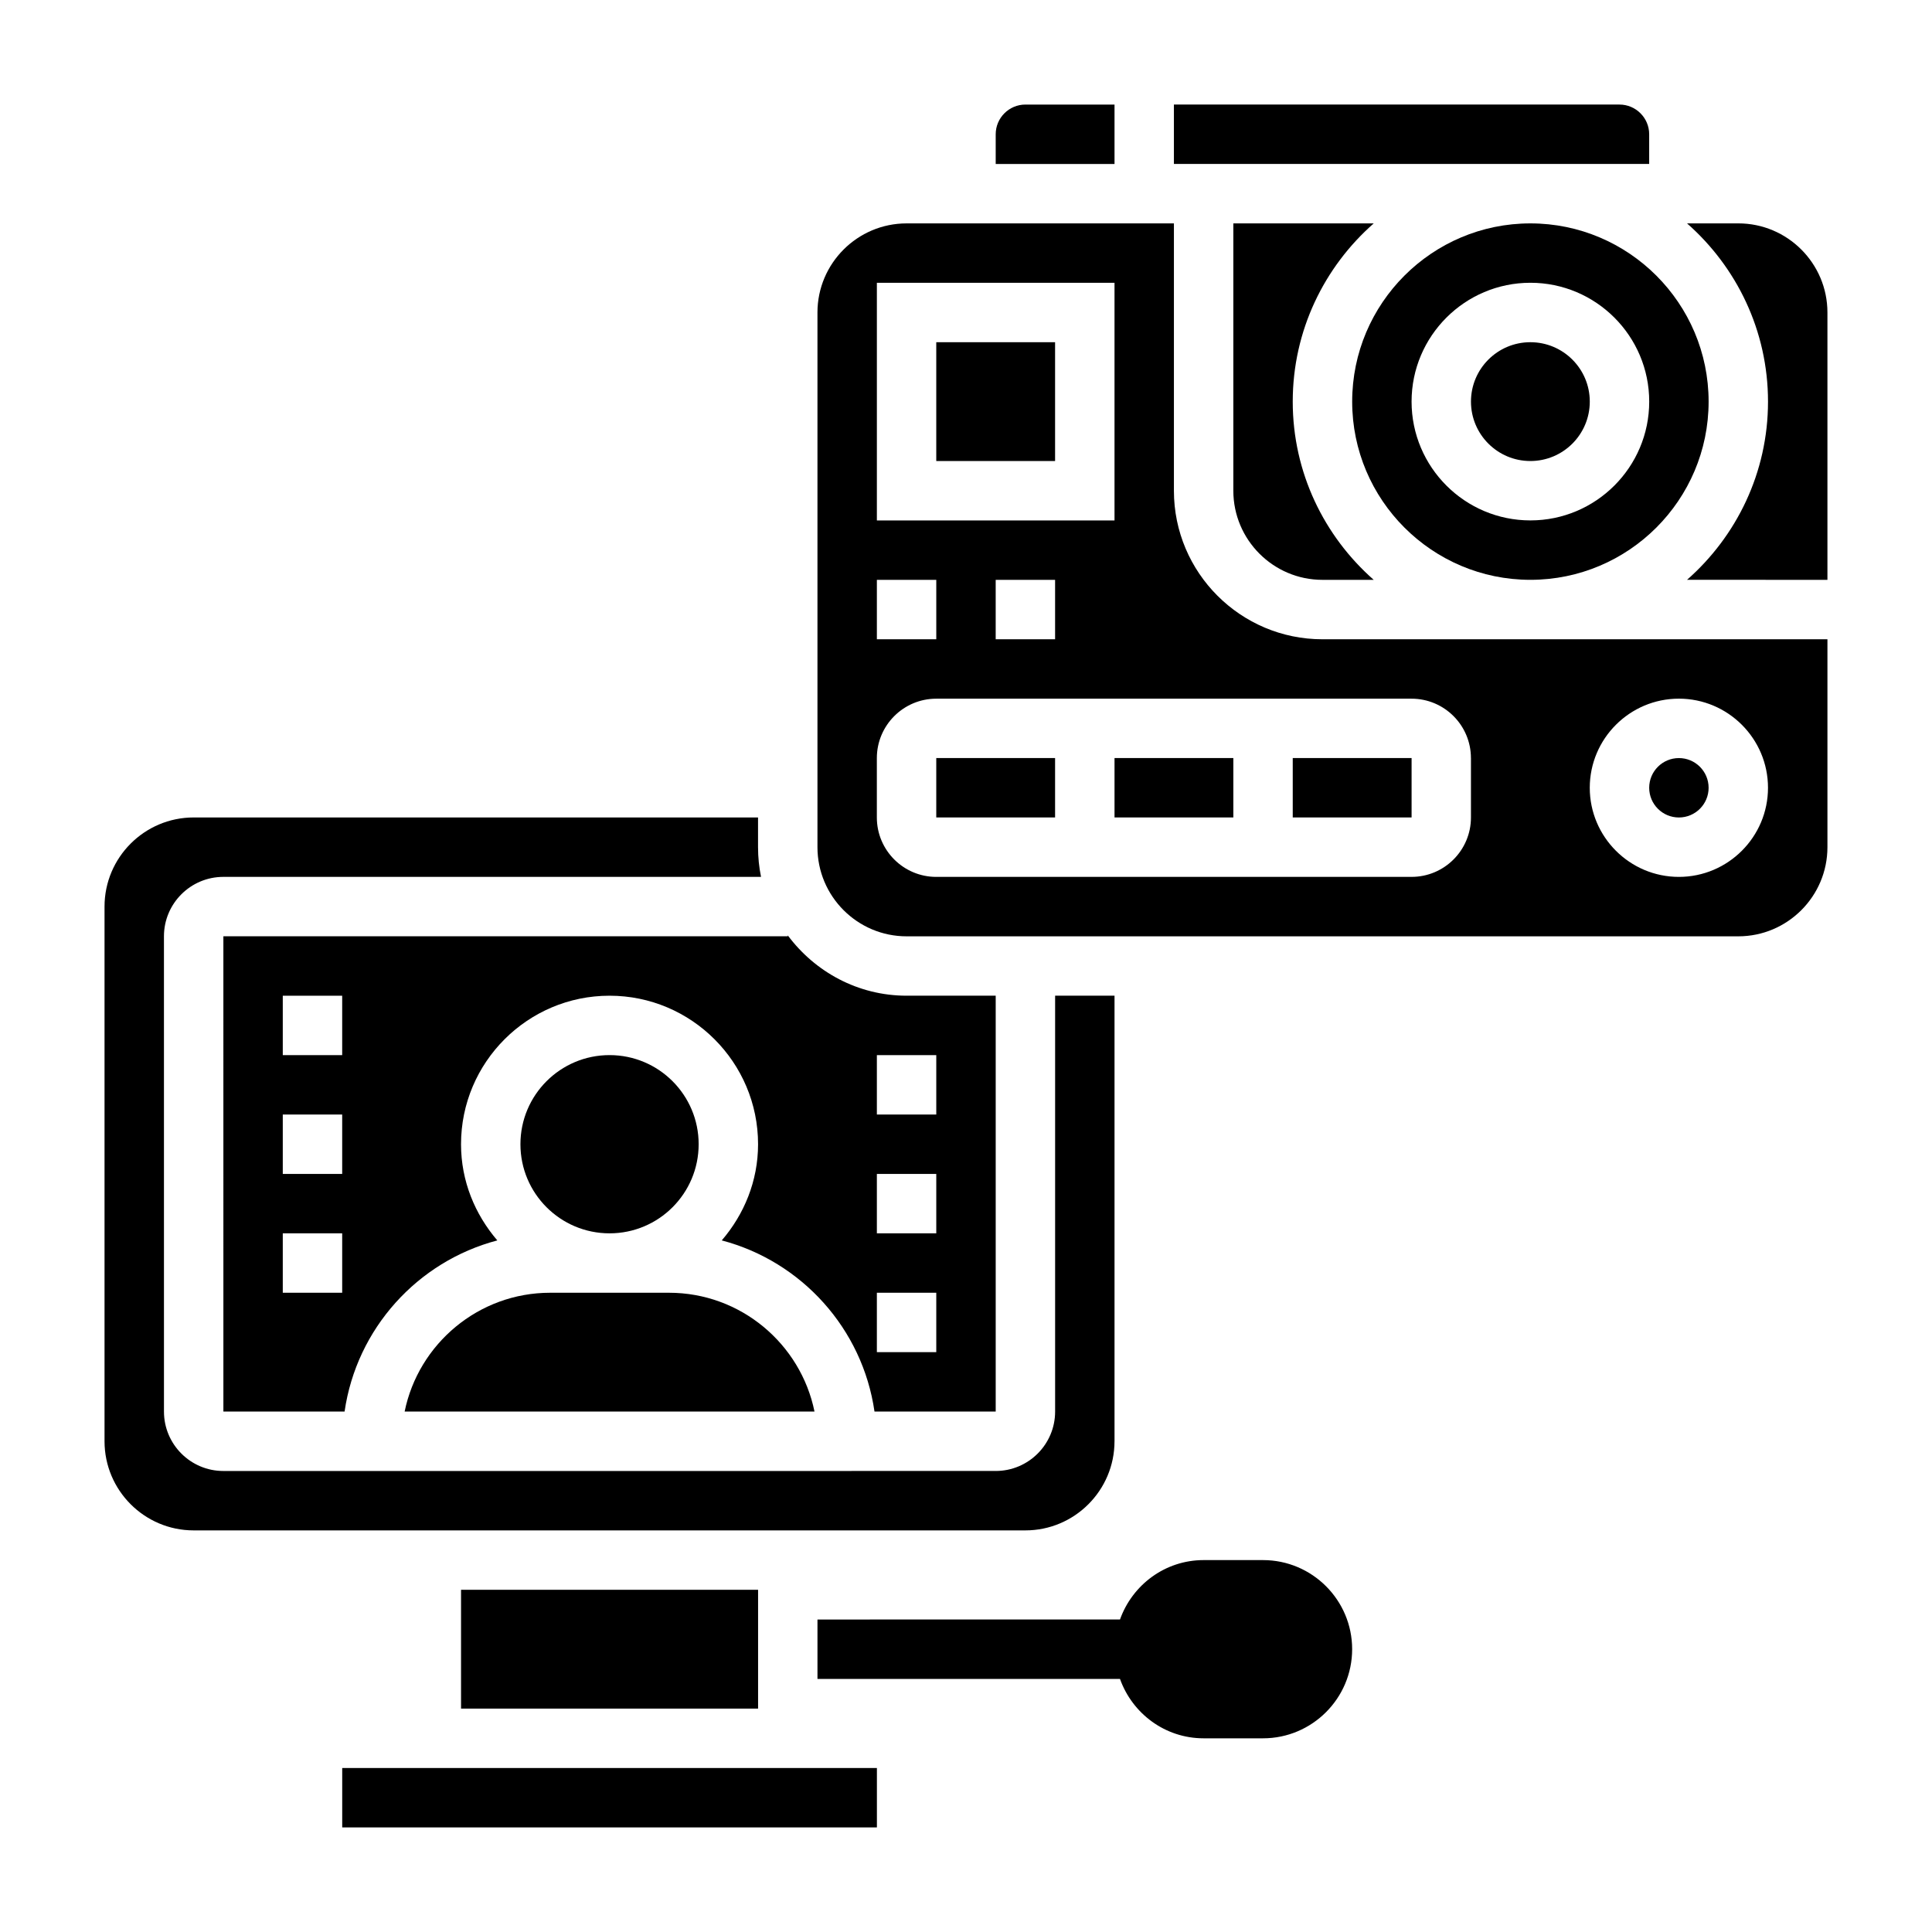
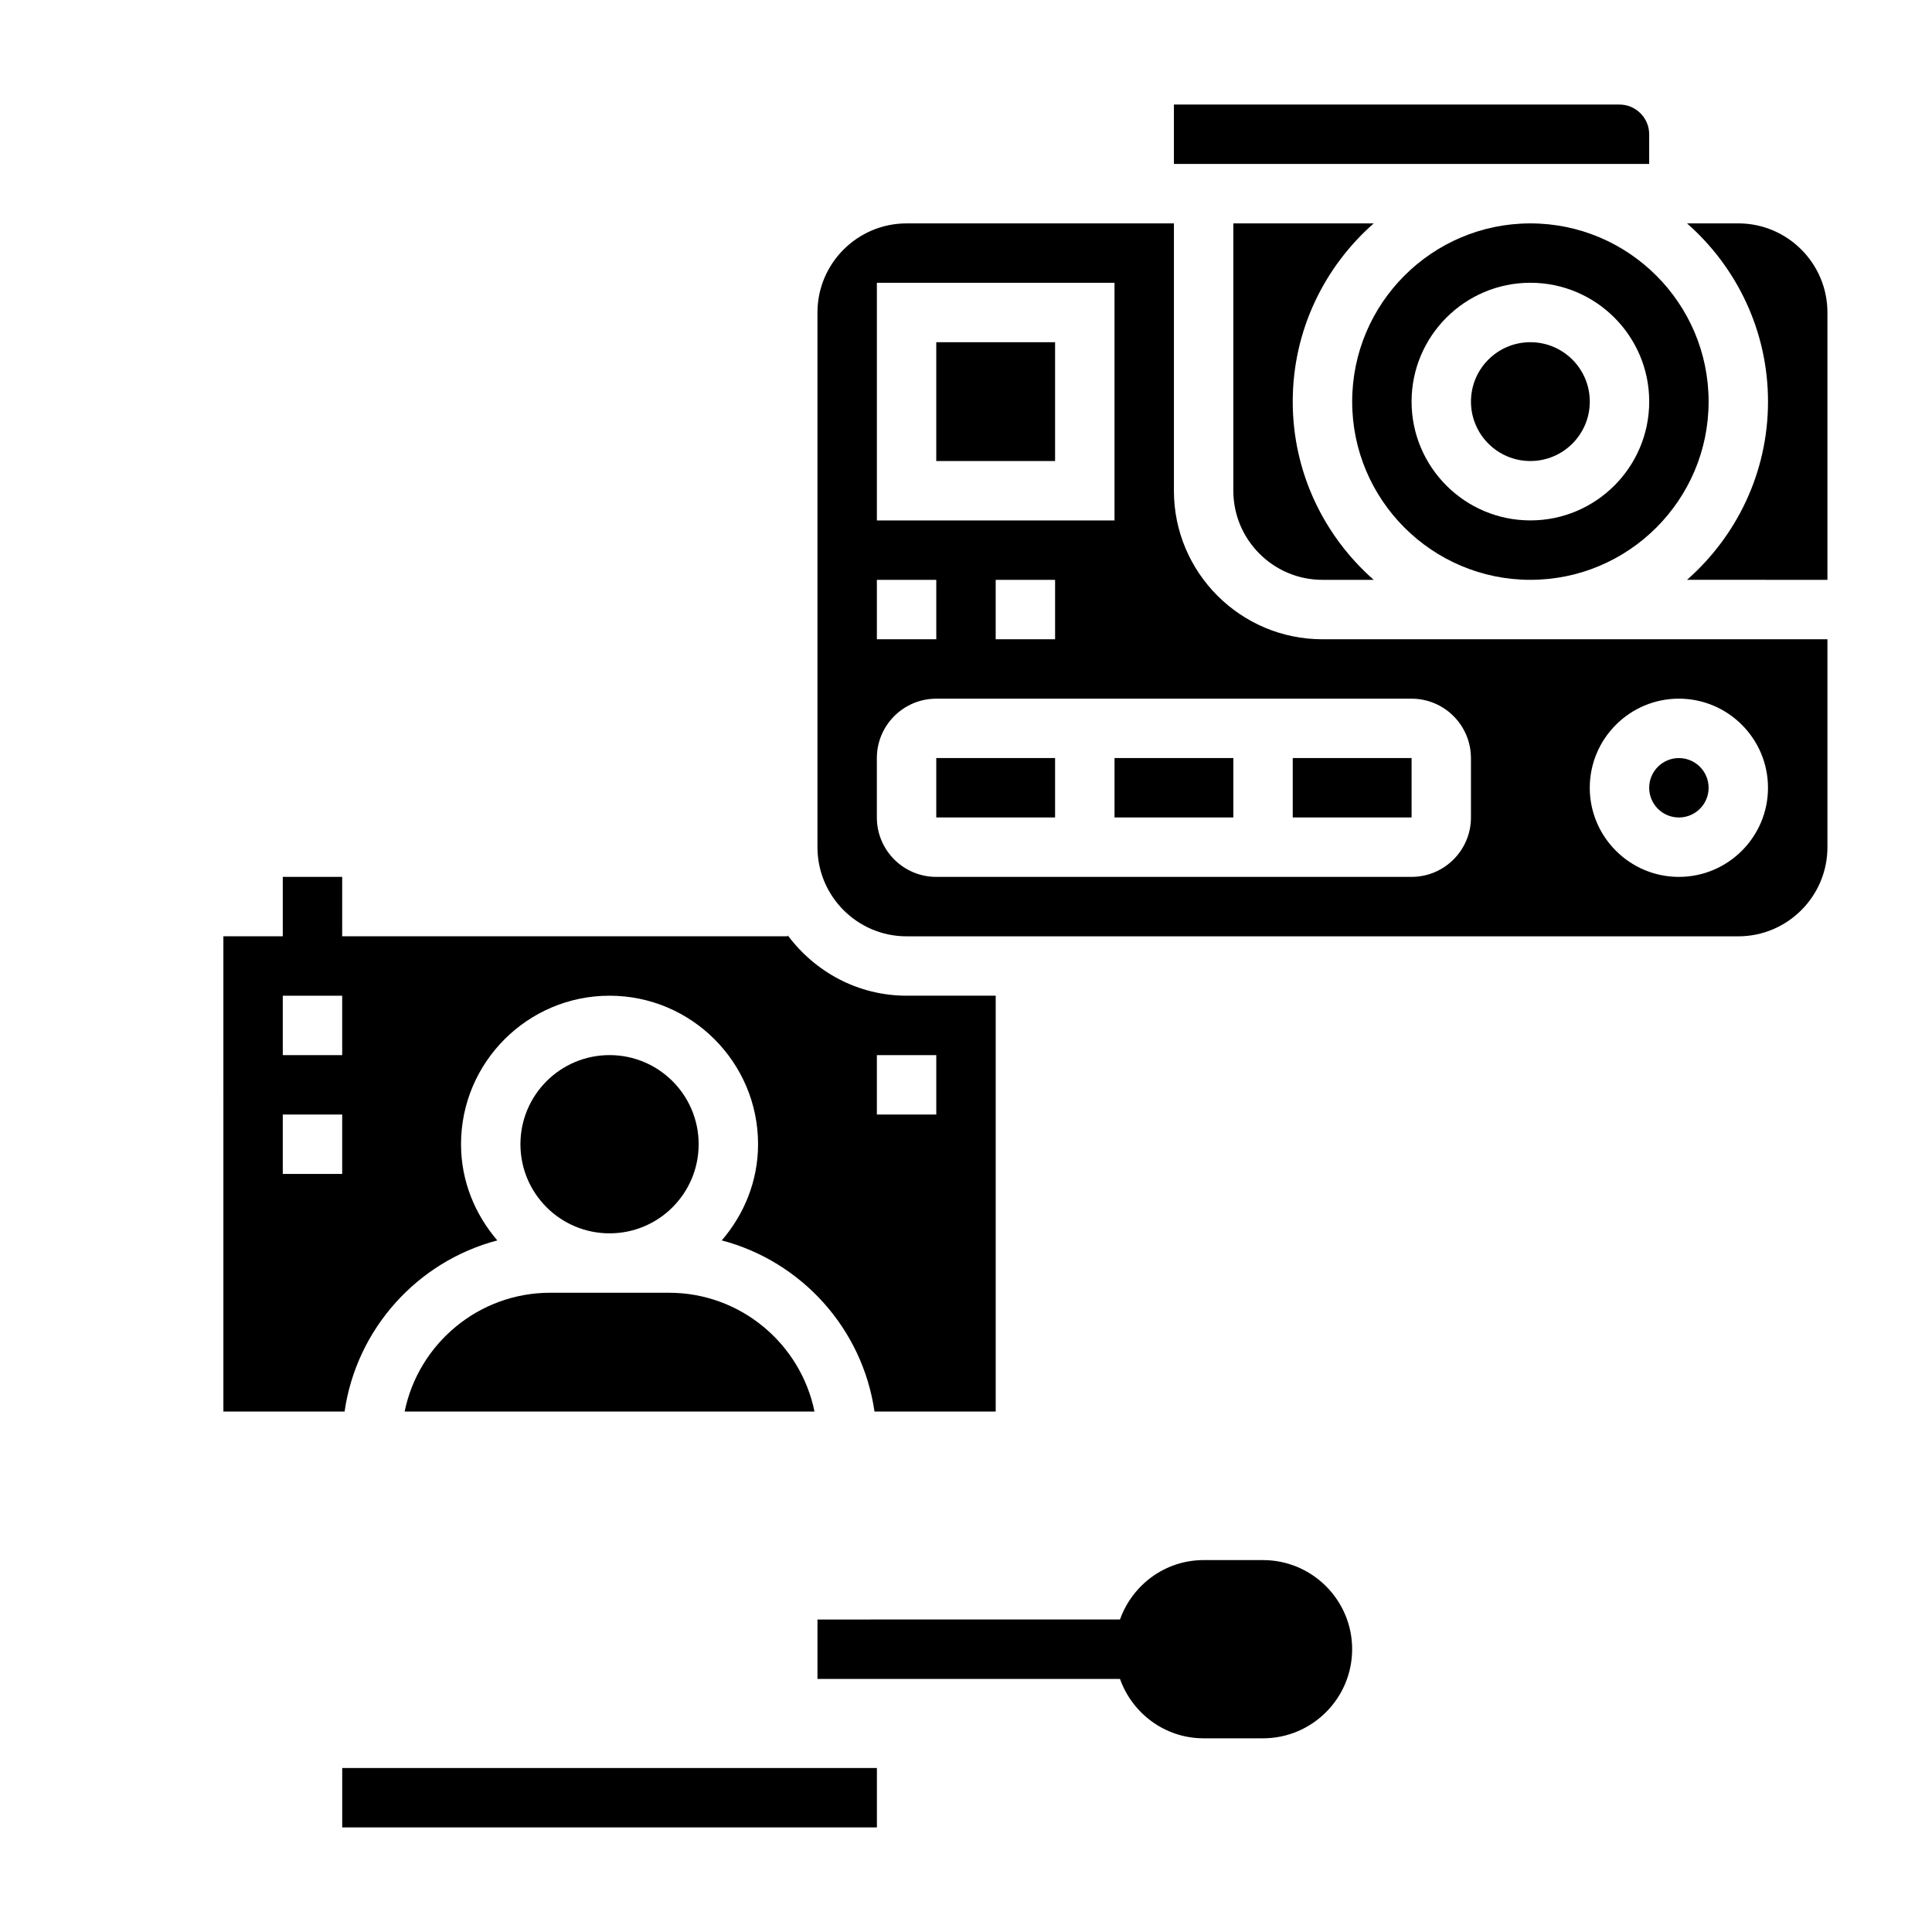
<svg xmlns="http://www.w3.org/2000/svg" fill="#000000" width="800px" height="800px" version="1.1" viewBox="144 144 512 512">
  <g>
    <path d="m478.72 557.44h-15.742c-10.25 0-18.91 6.606-22.168 15.742l-80.172 0.004v15.742h80.168c3.258 9.141 11.918 15.742 22.168 15.742h15.742c13.02 0 23.617-10.598 23.617-23.617 0.004-13.016-10.594-23.613-23.613-23.613z" />
    <path d="m251.23 518.08h108.62c-3.66-17.941-19.555-31.488-38.566-31.488h-31.488c-19 0-34.902 13.547-38.562 31.488z" />
    <path d="m329.15 447.23c0 13.043-10.57 23.617-23.613 23.617-13.043 0-23.617-10.574-23.617-23.617s10.574-23.617 23.617-23.617c13.043 0 23.613 10.574 23.613 23.617" />
    <path d="m234.69 612.54h141.7v15.742h-141.7z" />
-     <path d="m439.36 525.95v-118.08h-15.742v110.21c0 8.684-7.062 15.742-15.742 15.742l-204.68 0.004c-8.684 0-15.742-7.062-15.742-15.742l-0.004-125.96c0-8.684 7.062-15.742 15.742-15.742h142.49c-0.52-2.543-0.793-5.18-0.793-7.871v-7.871l-149.57-0.004c-13.02 0-23.617 10.598-23.617 23.617v141.7c0 13.02 10.598 23.617 23.617 23.617h220.42c13.02 0 23.617-10.594 23.617-23.617z" />
-     <path d="m266.18 565.31h78.719v31.488h-78.719z" />
    <path d="m581.05 179.58c0-4.336-3.535-7.871-7.871-7.871h-118.08v15.742h125.95z" />
    <path d="m565.31 250.43c0 8.695-7.051 15.746-15.746 15.746-8.695 0-15.742-7.051-15.742-15.746 0-8.695 7.047-15.742 15.742-15.742 8.695 0 15.746 7.047 15.746 15.742" />
    <path d="m508.05 203.2h-37.203v70.848c0 13.02 10.598 23.617 23.617 23.617h13.586c-13.125-11.551-21.461-28.418-21.461-47.234 0-18.812 8.336-35.684 21.461-47.23z" />
-     <path d="m439.36 171.71h-23.617c-4.336 0-7.871 3.535-7.871 7.871v7.871h31.488z" />
-     <path d="m203.2 518.08h32.117c3.172-21.996 19.34-39.793 40.477-45.359-5.91-6.887-9.617-15.719-9.617-25.488 0-21.703 17.656-39.359 39.359-39.359s39.359 17.656 39.359 39.359c0 9.77-3.707 18.602-9.621 25.488 21.137 5.566 37.305 23.363 40.477 45.359h32.121v-110.21h-23.617c-12.918 0-24.309-6.344-31.488-15.988v0.242h-149.57zm173.18-94.465h15.742v15.742h-15.742zm0 31.488h15.742v15.742h-15.742zm0 31.488h15.742v15.742h-15.742zm-157.44-78.719h15.742v15.742h-15.742zm0 31.488h15.742v15.742h-15.742zm0 31.488h15.742v15.742h-15.742z" />
+     <path d="m203.2 518.08h32.117c3.172-21.996 19.34-39.793 40.477-45.359-5.91-6.887-9.617-15.719-9.617-25.488 0-21.703 17.656-39.359 39.359-39.359s39.359 17.656 39.359 39.359c0 9.77-3.707 18.602-9.621 25.488 21.137 5.566 37.305 23.363 40.477 45.359h32.121v-110.21h-23.617c-12.918 0-24.309-6.344-31.488-15.988v0.242h-149.57zm173.18-94.465h15.742v15.742h-15.742zm0 31.488h15.742v15.742h-15.742zh15.742v15.742h-15.742zm-157.44-78.719h15.742v15.742h-15.742zm0 31.488h15.742v15.742h-15.742zm0 31.488h15.742v15.742h-15.742z" />
    <path d="m392.12 234.69h31.488v31.488h-31.488z" />
    <path d="m549.57 297.66c26.047 0 47.23-21.184 47.23-47.23s-21.184-47.23-47.23-47.23-47.23 21.184-47.23 47.23 21.184 47.23 47.23 47.23zm0-78.723c17.367 0 31.488 14.121 31.488 31.488 0 17.367-14.121 31.488-31.488 31.488-17.367 0-31.488-14.121-31.488-31.488 0-17.367 14.125-31.488 31.488-31.488z" />
    <path d="m486.59 344.89h31.496v15.742h-31.496z" />
    <path d="m392.12 344.89h31.488v15.742h-31.488z" />
    <path d="m455.1 274.05v-70.848h-70.848c-13.02 0-23.617 10.598-23.617 23.617v141.7c0 13.02 10.598 23.617 23.617 23.617h220.42c13.02 0 23.617-10.598 23.617-23.617v-55.105h-133.83c-21.703 0-39.359-17.656-39.359-39.359zm-78.719-55.105h62.977v62.977h-62.977zm47.23 78.723v15.742h-15.742v-15.742zm-47.23 0h15.742v15.742h-15.742zm212.54 31.484c13.02 0 23.617 10.598 23.617 23.617s-10.598 23.617-23.617 23.617-23.617-10.598-23.617-23.617c0.004-13.02 10.598-23.617 23.617-23.617zm-55.102 15.746v15.742c0 8.684-7.062 15.742-15.742 15.742l-125.96 0.004c-8.684 0-15.742-7.062-15.742-15.742v-15.742c0-8.684 7.062-15.742 15.742-15.742h125.95c8.684-0.008 15.746 7.055 15.746 15.738z" />
    <path d="m604.67 203.2h-13.586c13.121 11.547 21.457 28.418 21.457 47.23s-8.336 35.684-21.461 47.23l37.207 0.004v-70.848c0-13.023-10.598-23.617-23.617-23.617z" />
    <path d="m439.36 344.89h31.488v15.742h-31.488z" />
    <path d="m596.8 352.77c0 4.348-3.527 7.871-7.875 7.871-4.348 0-7.871-3.523-7.871-7.871s3.523-7.871 7.871-7.871c4.348 0 7.875 3.523 7.875 7.871" />
  </g>
</svg>